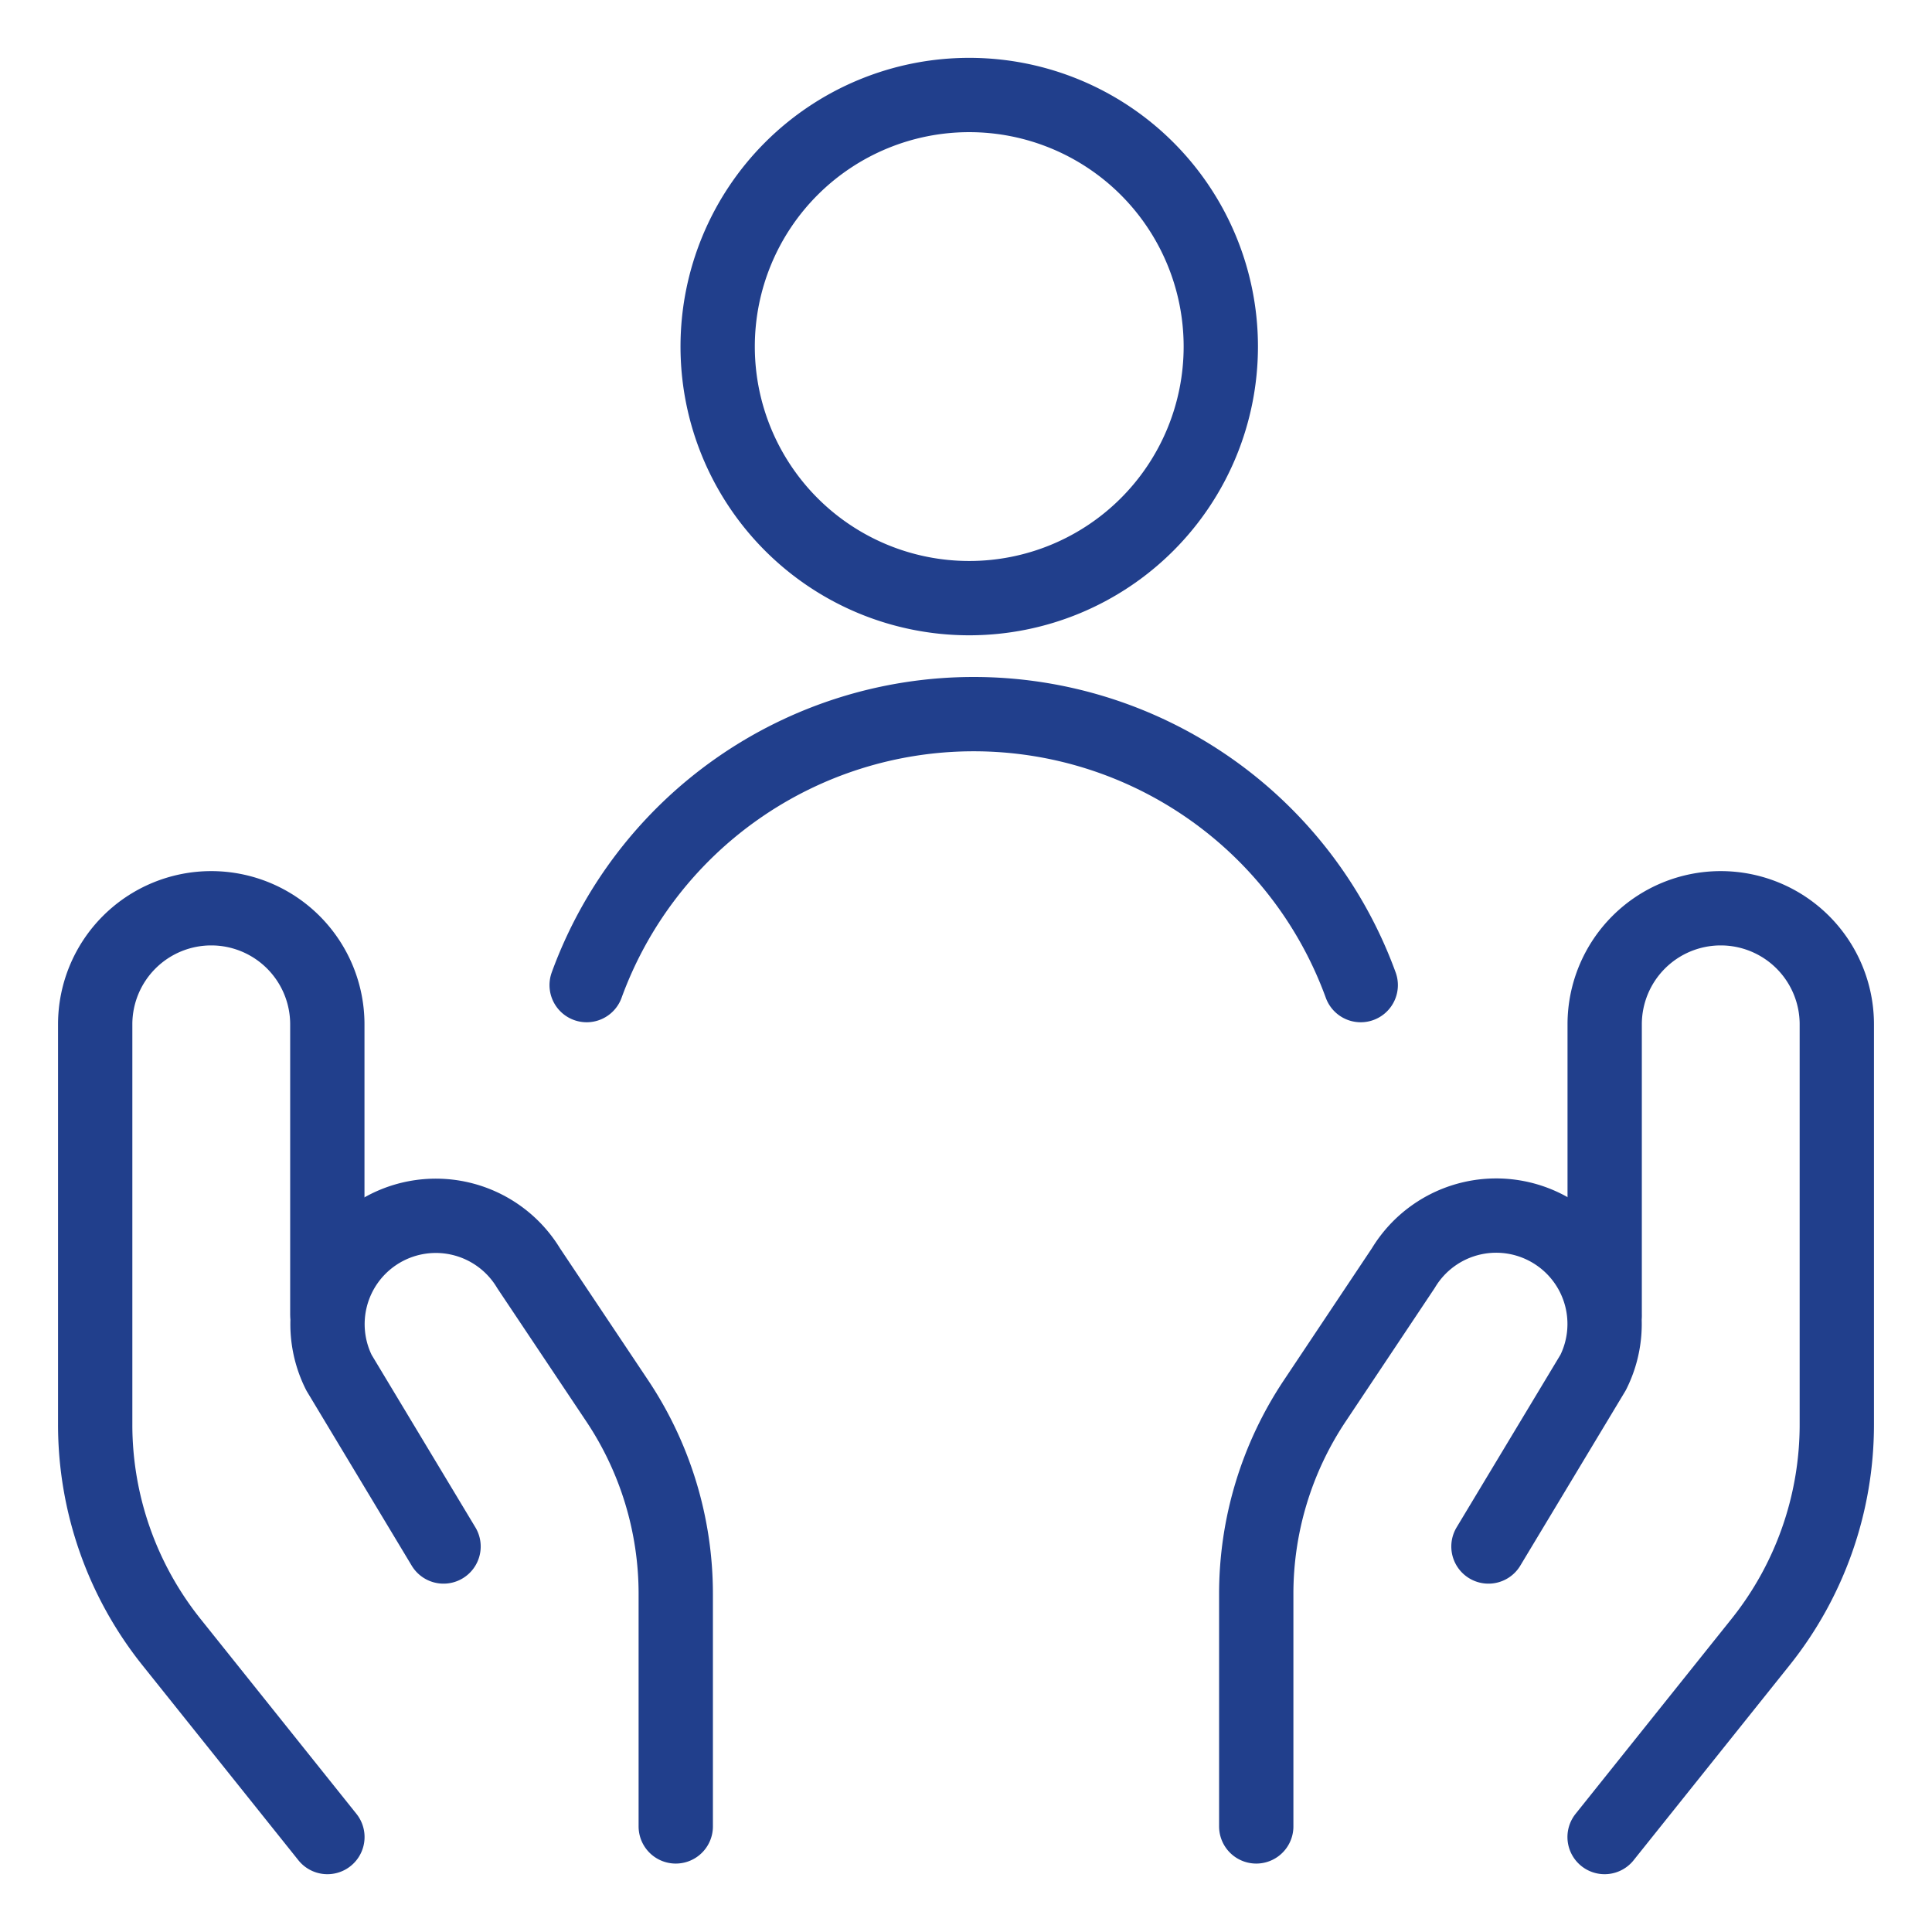
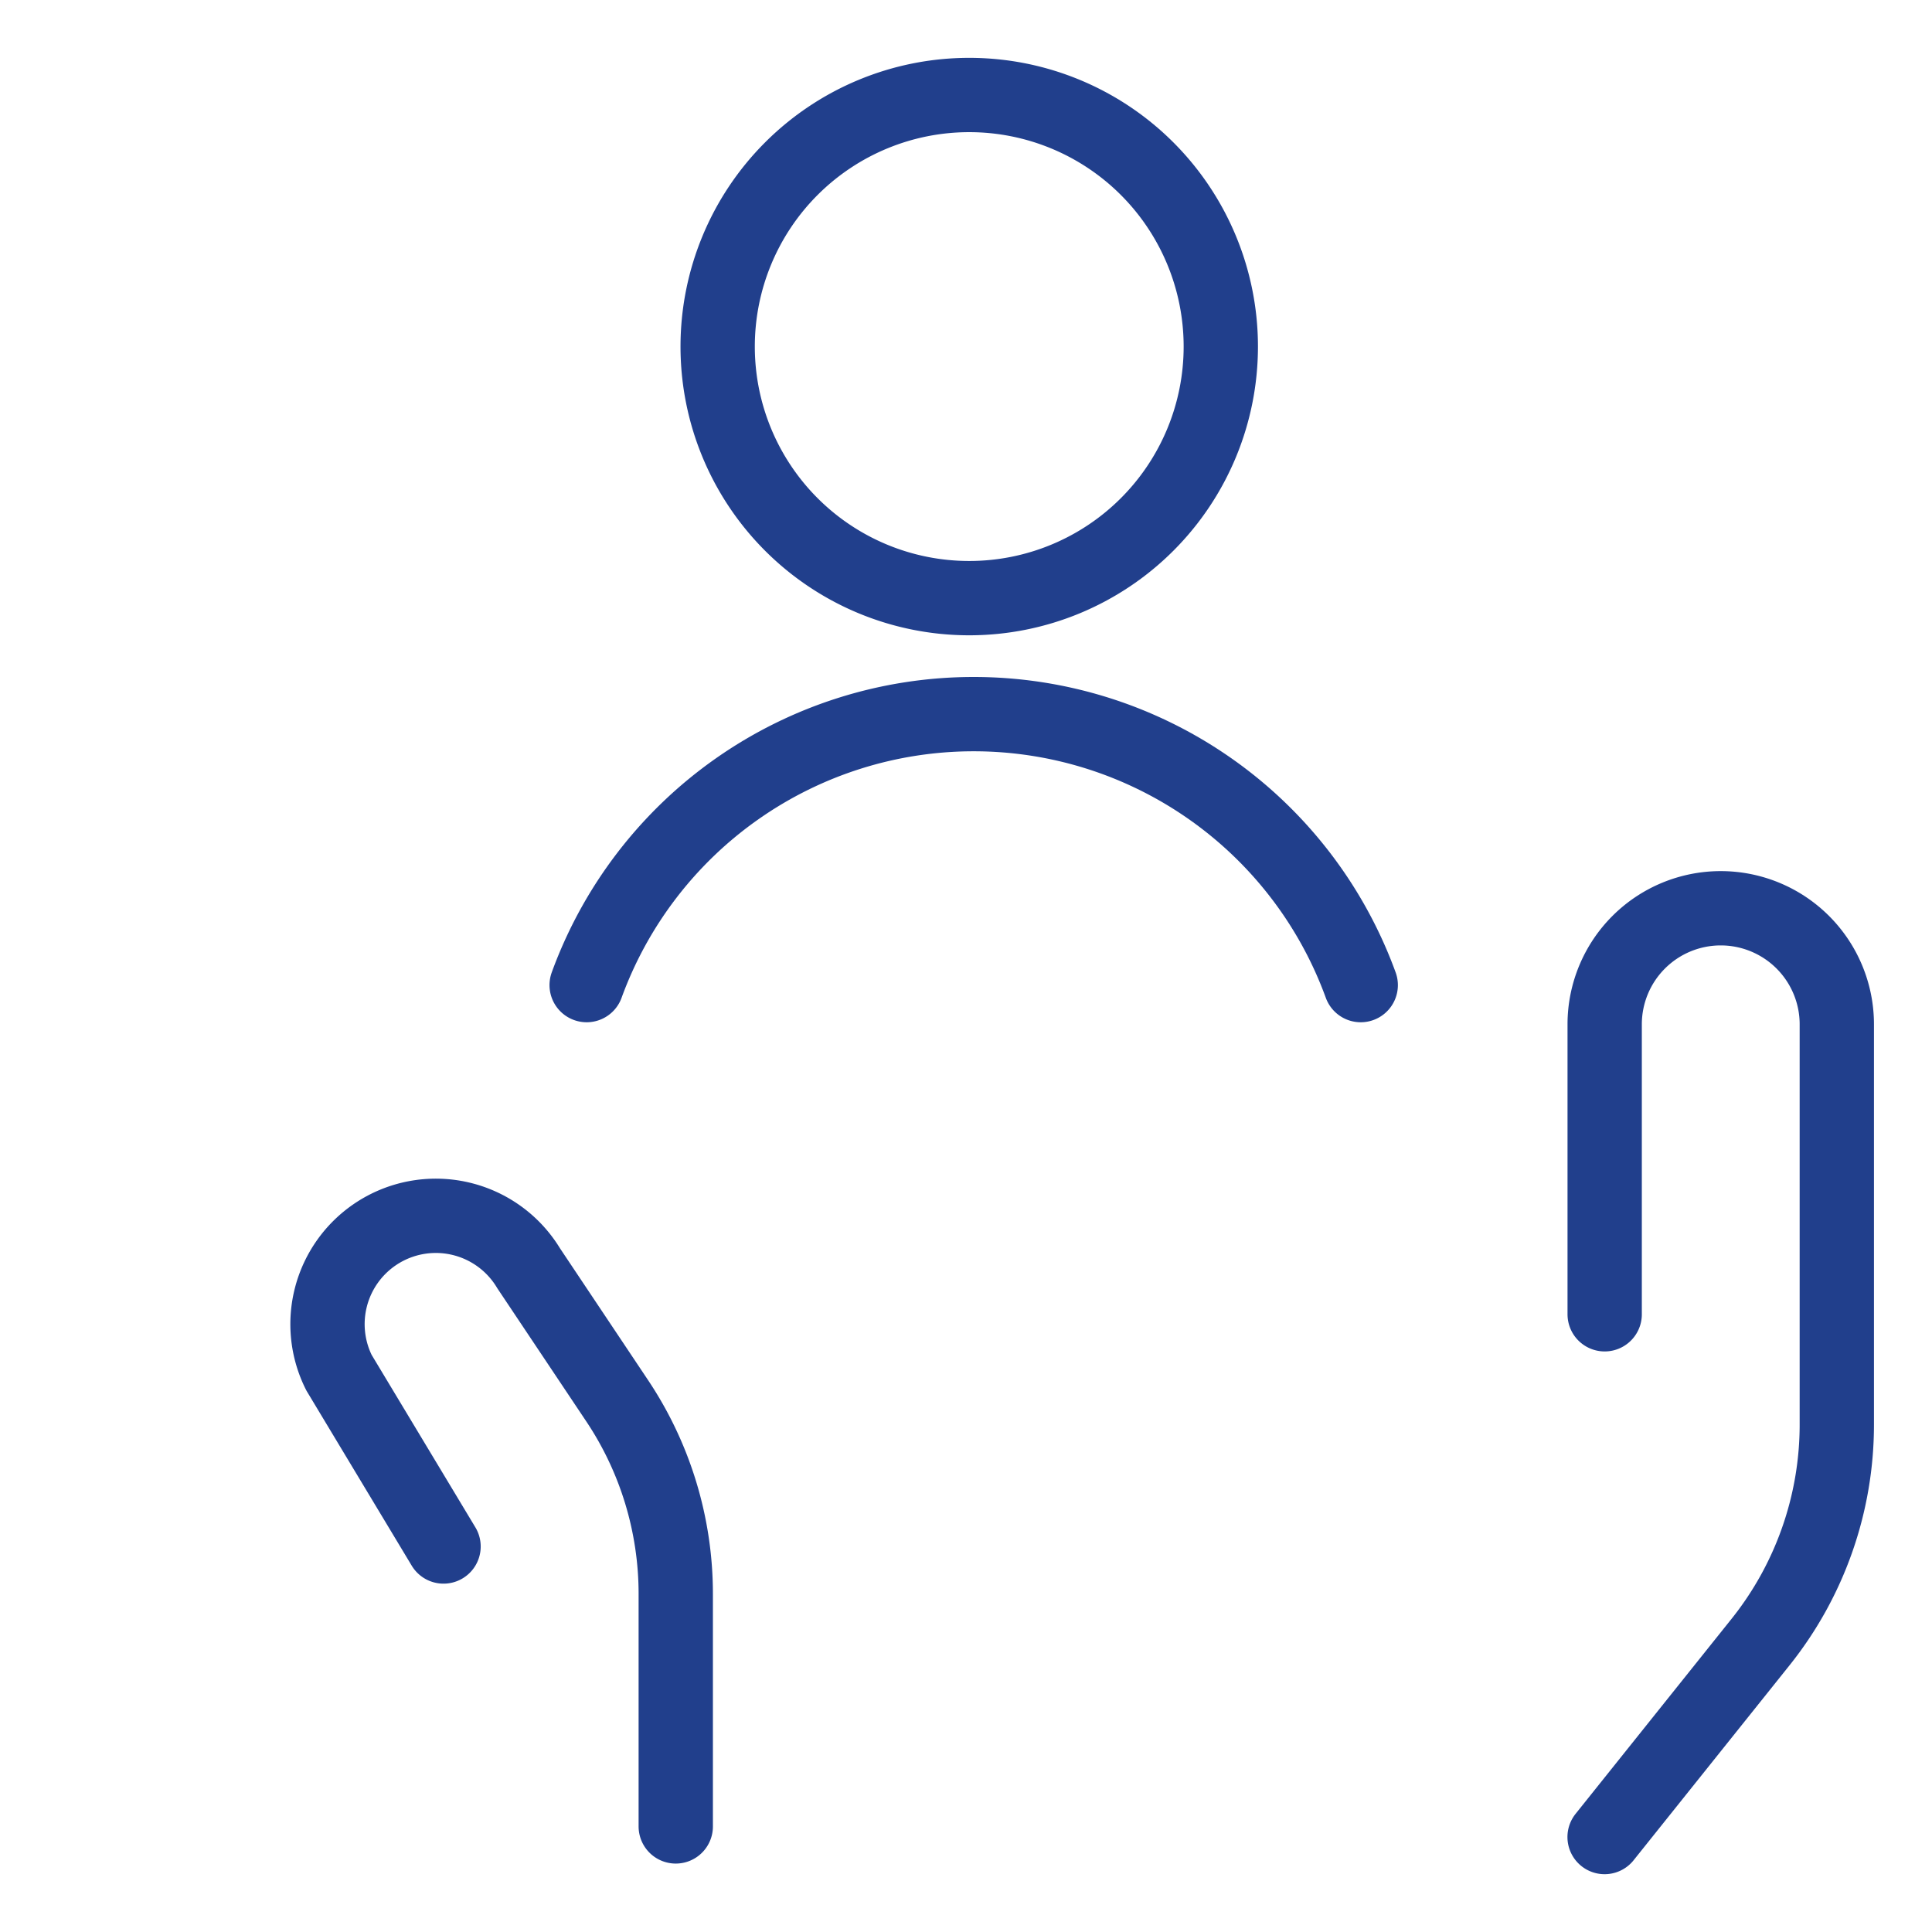
<svg xmlns="http://www.w3.org/2000/svg" viewBox="-0.5 -0.5 26 26" id="Customer-Retention-Hands--Streamline-Ultimate" height="26" width="26">
  <desc>Customer Retention Hands Streamline Icon: https://streamlinehq.com</desc>
  <defs />
  <path d="M9.158 4.164a3.385 3.385 0 1 0 6.771 0 3.385 3.385 0 1 0 -6.771 0" fill="none" stroke="#213f8c" stroke-linecap="round" stroke-linejoin="round" stroke-width="1" />
  <path d="M17.812 12.757a5.543 5.543 0 0 0 -10.417 0" fill="none" stroke="#213f8c" stroke-linecap="round" stroke-linejoin="round" stroke-width="1" />
-   <path d="m3.906 24.222 -2.098 -2.623a4.687 4.687 0 0 1 -1.027 -2.928v-5.386a1.562 1.562 0 0 1 1.562 -1.562h0a1.562 1.562 0 0 1 1.562 1.562V17.187" fill="none" stroke="#213f8c" stroke-linecap="round" stroke-linejoin="round" stroke-width="1" />
  <path d="M8.594 24.079v-3.125a4.679 4.679 0 0 0 -0.789 -2.604l-1.19 -1.781a1.458 1.458 0 0 0 -2.059 -0.462h0a1.458 1.458 0 0 0 -0.494 1.866L5.469 20.312" fill="none" stroke="#213f8c" stroke-linecap="round" stroke-linejoin="round" stroke-width="1" />
  <path d="m21.094 24.222 2.098 -2.623a4.687 4.687 0 0 0 1.027 -2.928v-5.386a1.562 1.562 0 0 0 -1.562 -1.562h0a1.562 1.562 0 0 0 -1.562 1.562V17.187" fill="none" stroke="#213f8c" stroke-linecap="round" stroke-linejoin="round" stroke-width="1" />
-   <path d="M16.406 24.079v-3.125a4.679 4.679 0 0 1 0.789 -2.604l1.19 -1.784a1.458 1.458 0 0 1 2.059 -0.462h0a1.458 1.458 0 0 1 0.496 1.866L19.531 20.312" fill="none" stroke="#213f8c" stroke-linecap="round" stroke-linejoin="round" stroke-width="1" />
</svg>